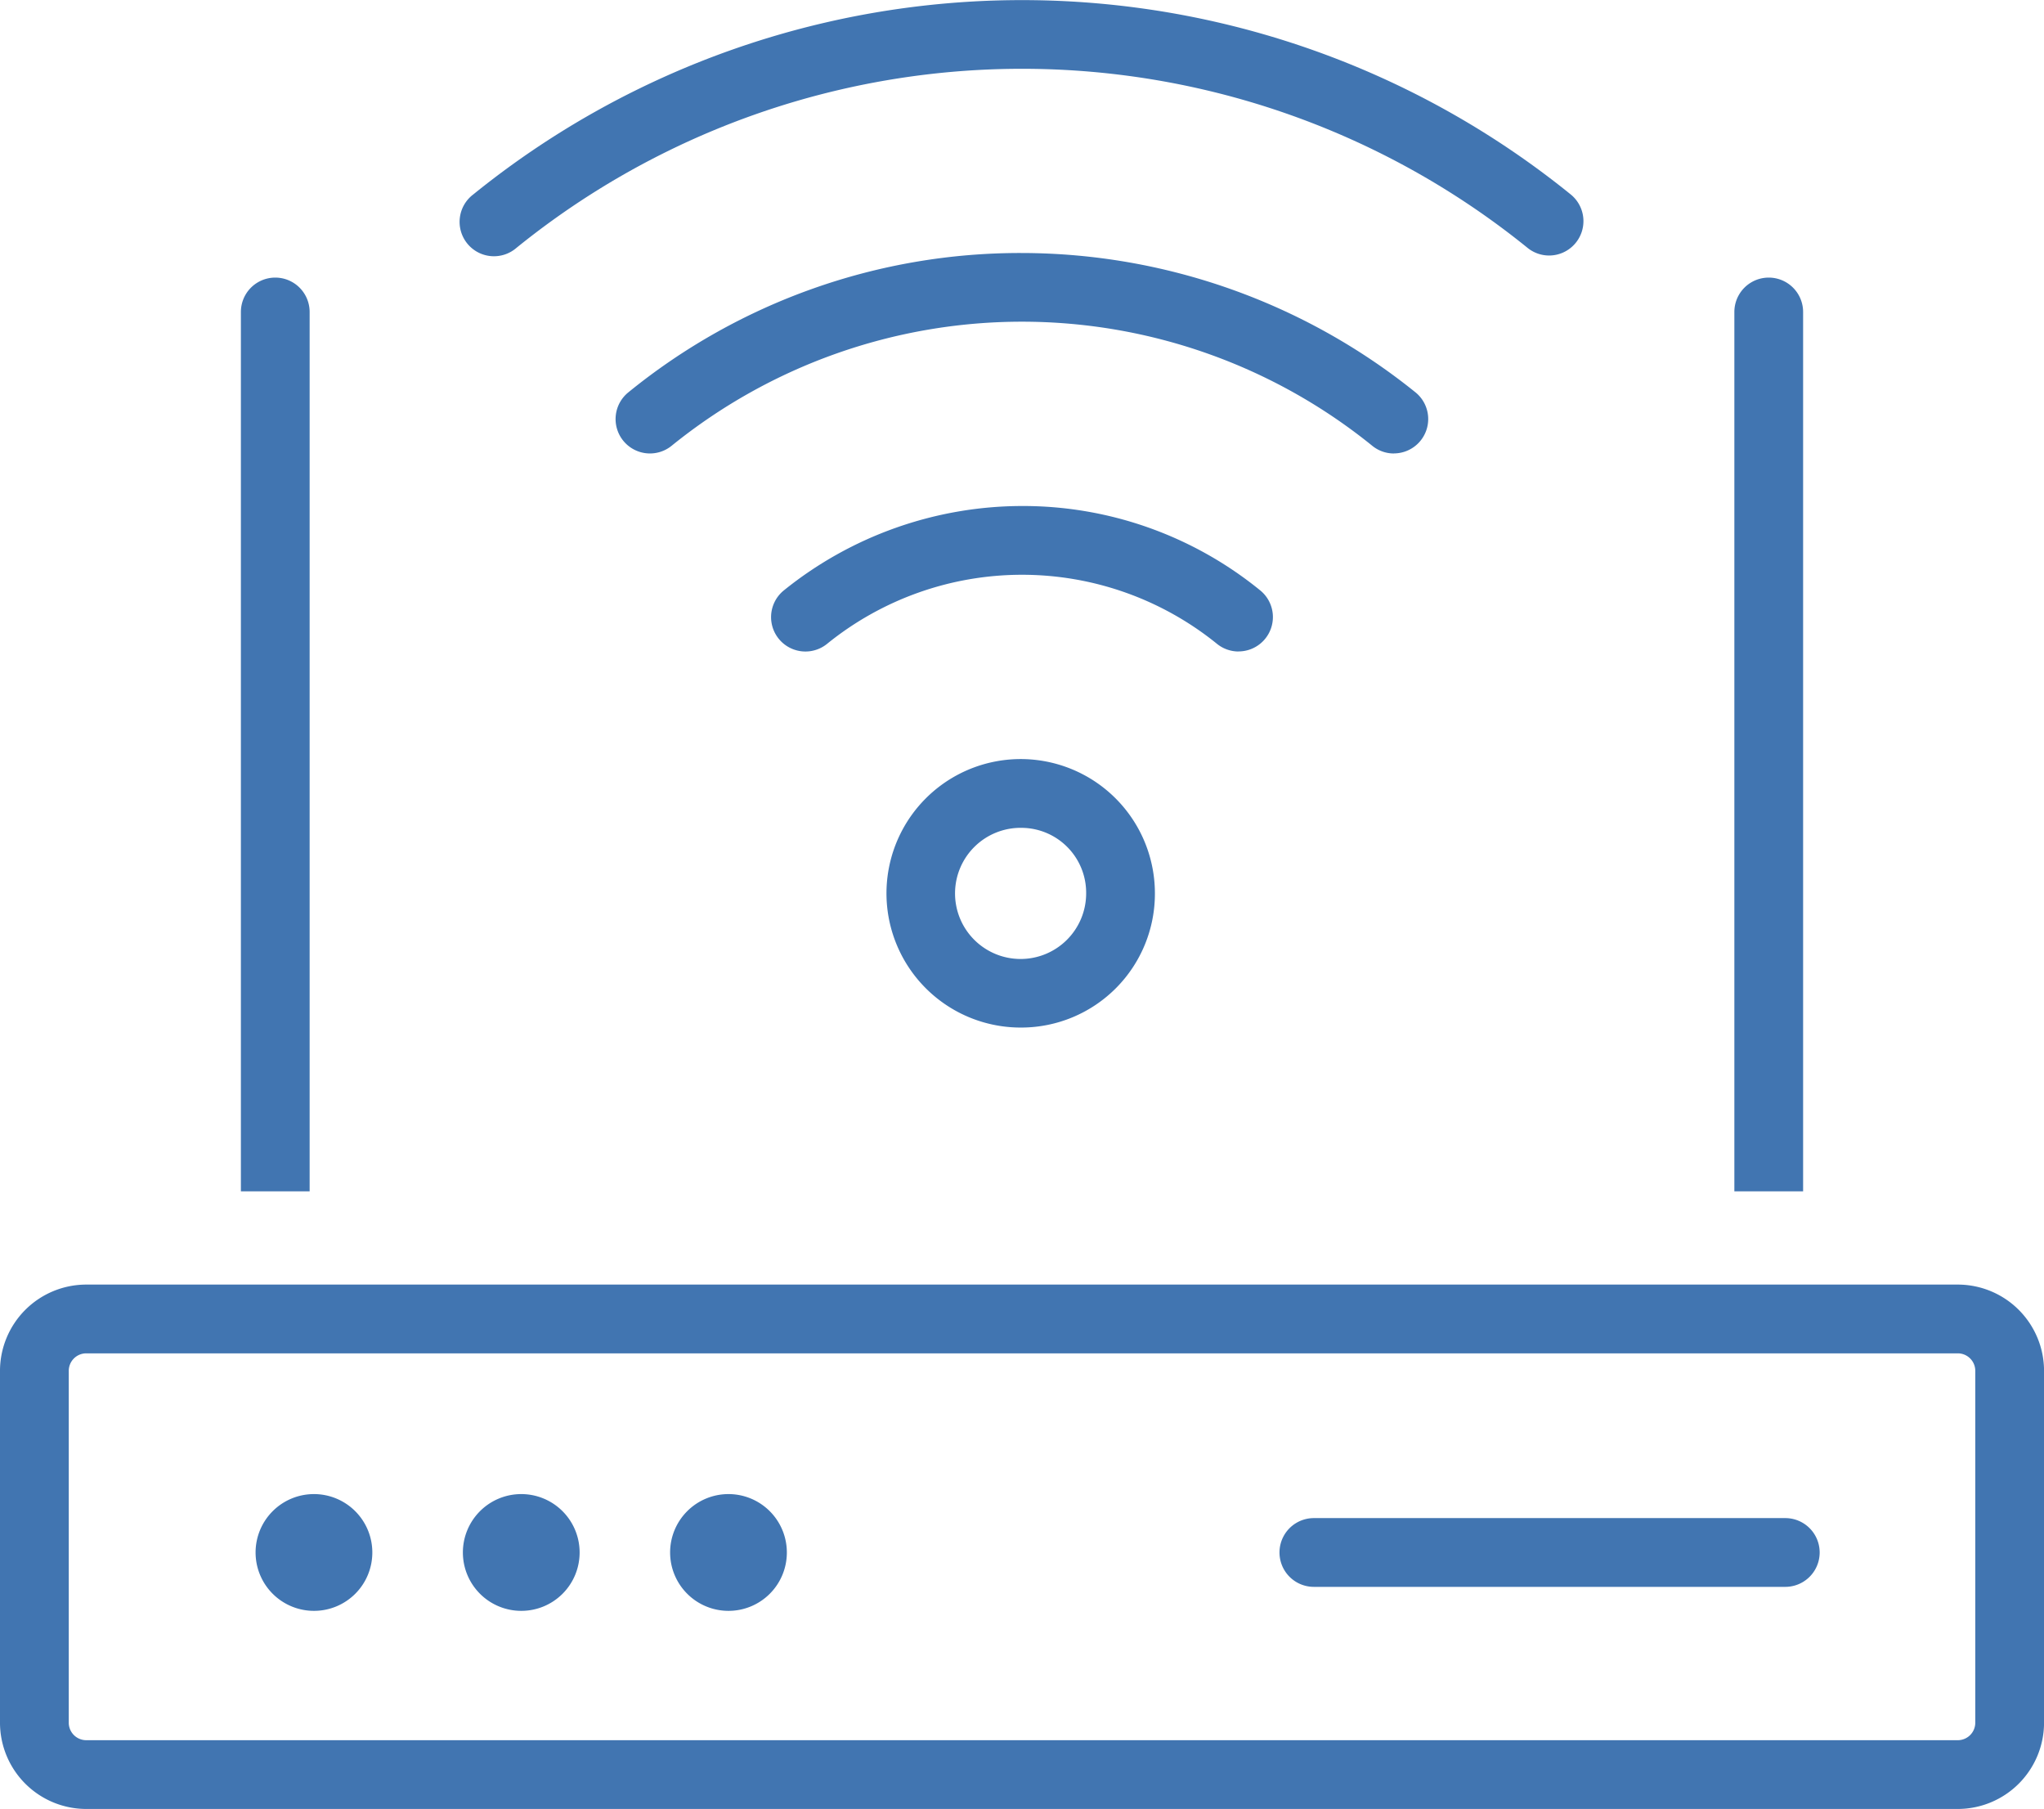
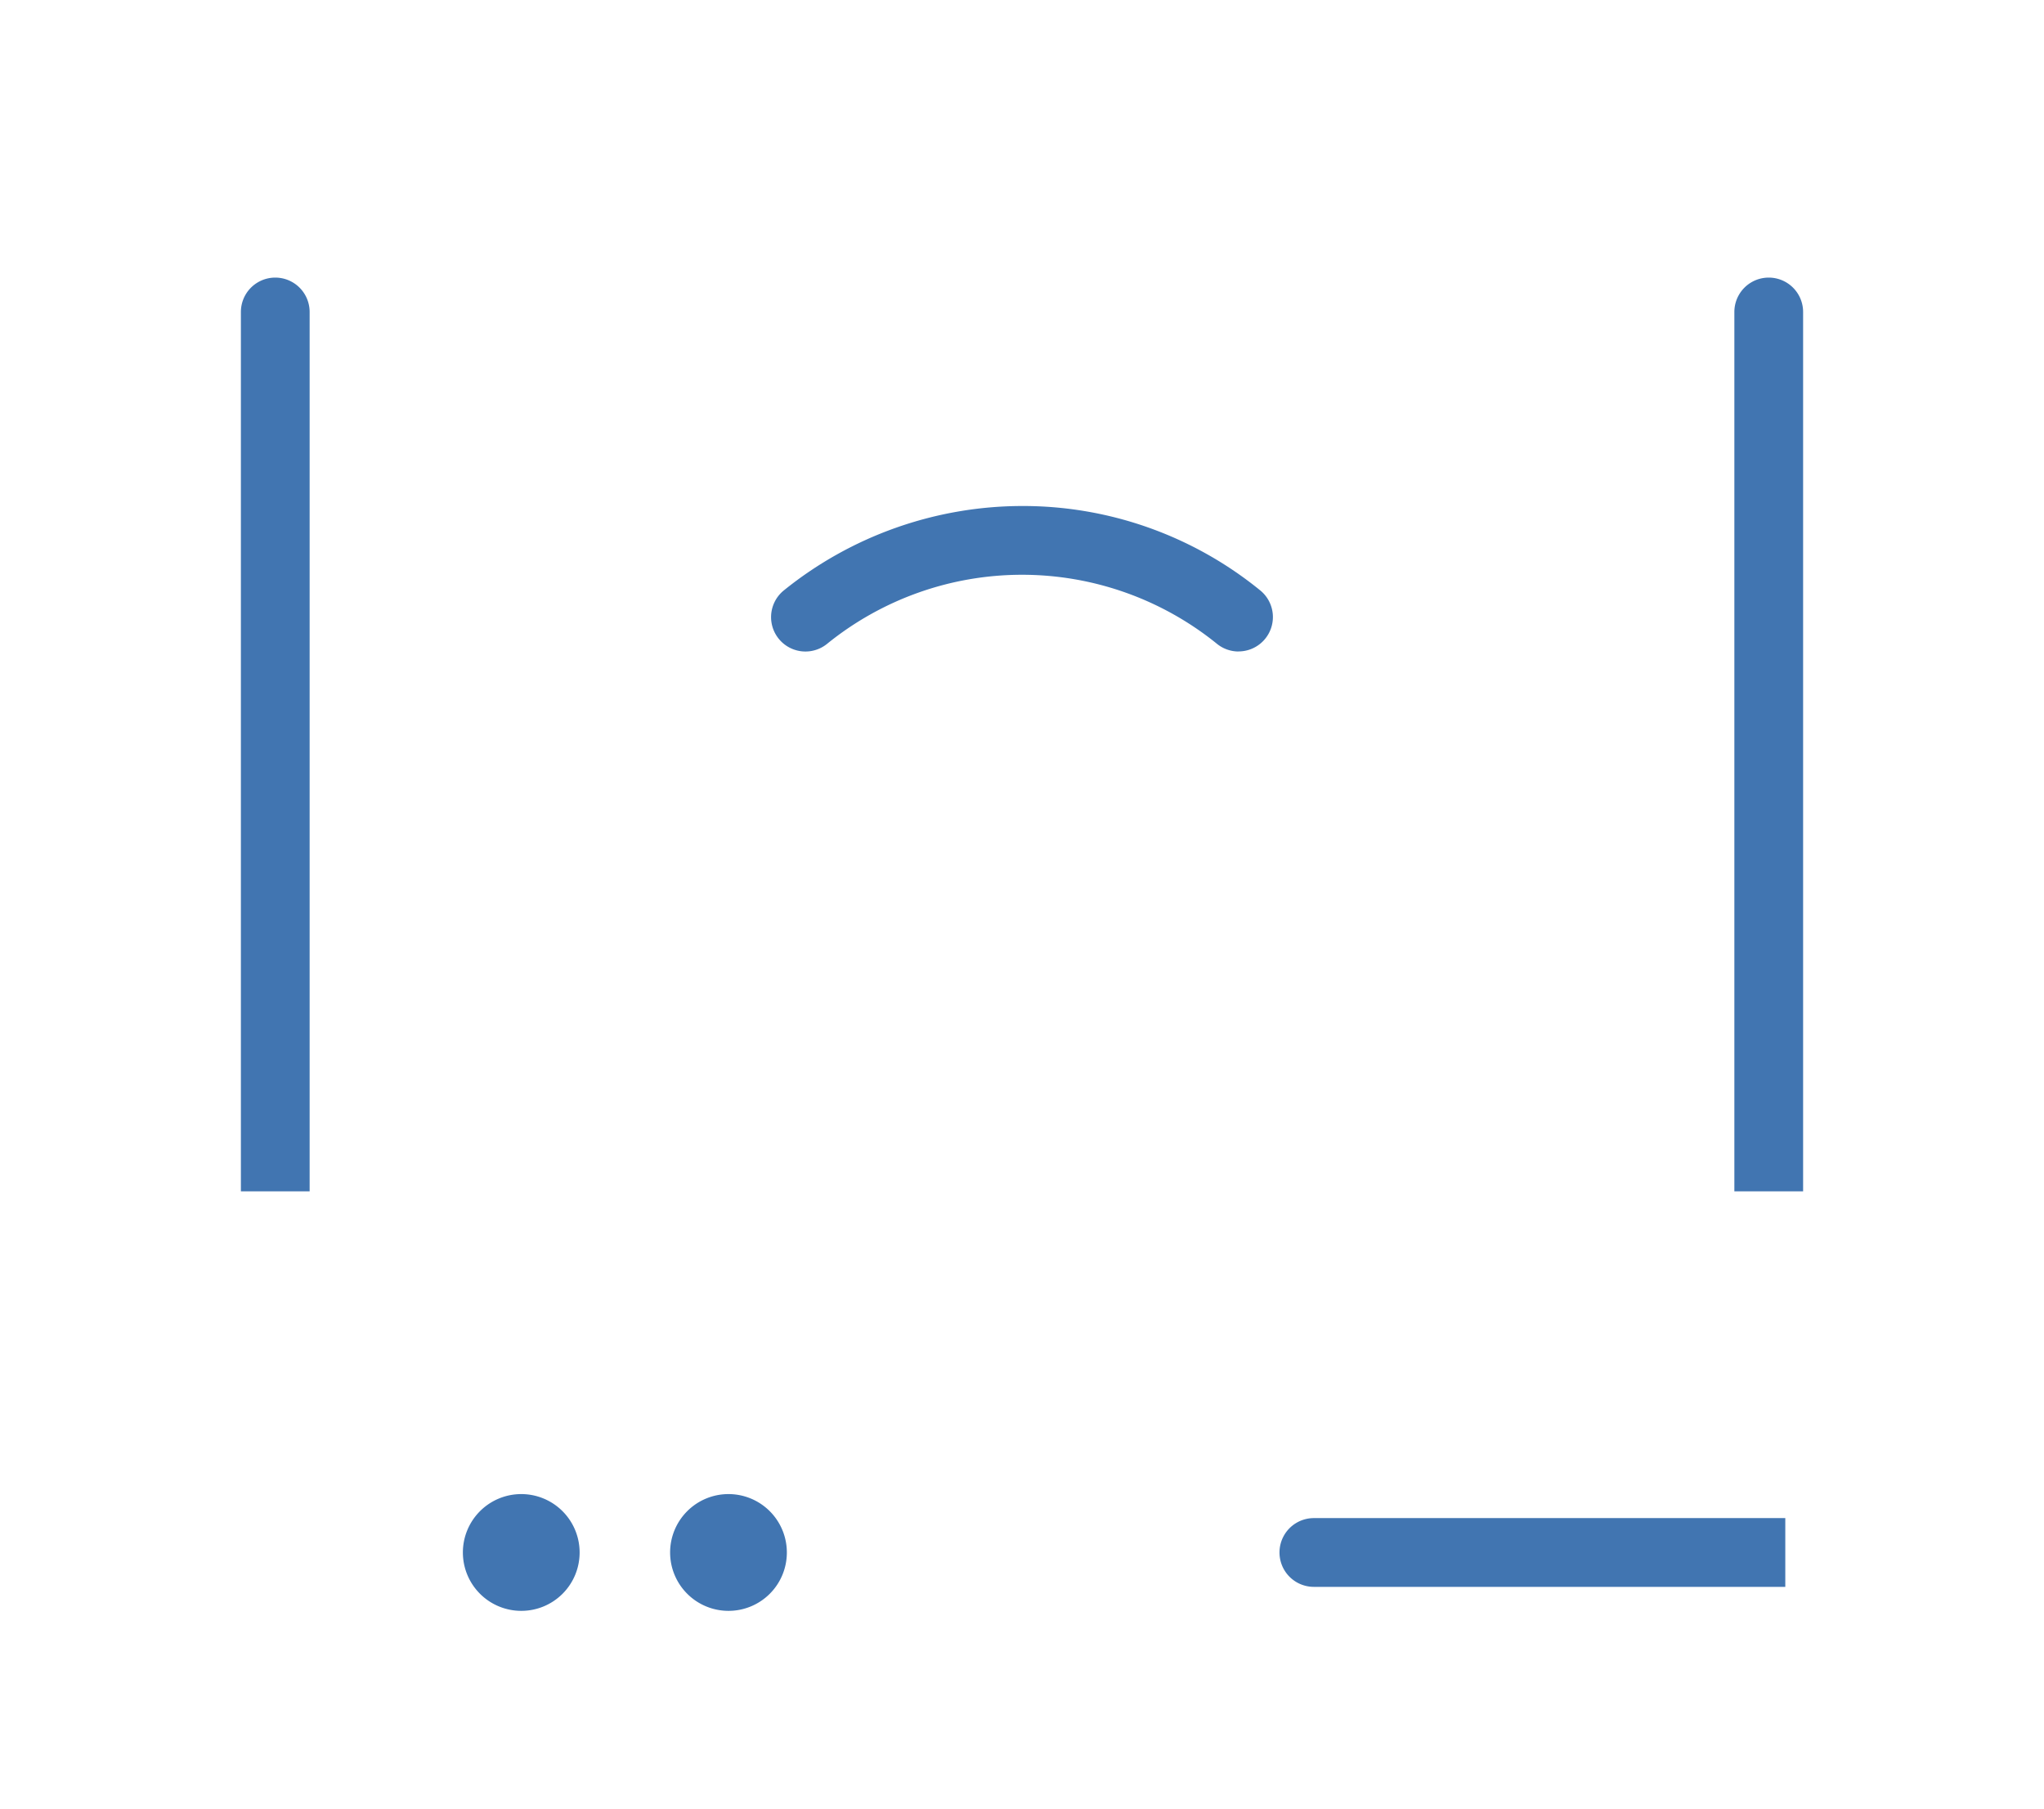
<svg xmlns="http://www.w3.org/2000/svg" height="80" viewBox="0 0 90.418 80" width="90.418">
  <clipPath id="a">
    <path d="m0 0h90.418v80h-90.418z" />
  </clipPath>
  <g clip-path="url(#a)" fill="#4175b1">
-     <path d="m86.619 93.713h-82.819a3.818 3.818 0 0 1 -3.8-3.829v-15.532a3.818 3.818 0 0 1 3.8-3.829h82.82a3.818 3.818 0 0 1 3.8 3.829v15.532a3.818 3.818 0 0 1 -3.8 3.829m-82.82-20.149a.774.774 0 0 0 -.758.788v15.532a.774.774 0 0 0 .758.788h82.82a.774.774 0 0 0 .758-.788v-15.532a.774.774 0 0 0 -.758-.788z" transform="translate(0 -13.713)" />
    <path d="m95.24 55.649v-38.888a1.52 1.52 0 0 1 3.041 0v38.888z" transform="translate(-18.519 -2.964)" />
    <path d="m13.228 55.649v-38.888a1.52 1.52 0 0 1 3.041 0v38.888z" transform="translate(-2.572 -2.964)" />
-     <path d="m73.445 11.3a1.517 1.517 0 0 1 -.954-.337 35.535 35.535 0 0 0 -44.73 0 1.52 1.52 0 1 1 -1.91-2.363 38.575 38.575 0 0 1 48.549 0 1.52 1.52 0 0 1 -.955 2.7" transform="translate(-4.917)" />
-     <path d="m68.234 22.756a1.513 1.513 0 0 1 -.954-.338 24.624 24.624 0 0 0 -31 0 1.52 1.52 0 1 1 -1.909-2.367 27.444 27.444 0 0 1 17.412-6.161 27.81 27.81 0 0 1 17.407 6.163 1.52 1.52 0 0 1 -.956 2.7" transform="translate(-6.574 -2.701)" />
    <path d="m63.023 34.214a1.517 1.517 0 0 1 -.954-.337 13.7 13.7 0 0 0 -17.251 0 1.52 1.52 0 0 1 -1.911-2.365 16.82 16.82 0 0 1 10.536-3.732 16.612 16.612 0 0 1 10.536 3.731 1.52 1.52 0 0 1 -.955 2.7" transform="translate(-8.233 -5.402)" />
-     <path d="m54.7 53.546a5.937 5.937 0 1 1 5.881-5.938 5.917 5.917 0 0 1 -5.881 5.938m0-8.832a2.9 2.9 0 1 0 2.84 2.894 2.871 2.871 0 0 0 -2.84-2.894" transform="translate(-9.493 -8.103)" />
-     <path d="m16.638 87.188a2.582 2.582 0 1 1 2.568-2.582 2.579 2.579 0 0 1 -2.568 2.582" transform="translate(-2.736 -15.949)" />
    <path d="m28.02 87.188a2.582 2.582 0 1 1 2.569-2.582 2.579 2.579 0 0 1 -2.569 2.582" transform="translate(-4.949 -15.949)" />
    <path d="m39.4 87.188a2.582 2.582 0 1 1 2.568-2.582 2.579 2.579 0 0 1 -2.568 2.582" transform="translate(-7.161 -15.949)" />
-     <path d="m92.636 86.383h-20.854a1.52 1.52 0 0 1 0-3.041h20.854a1.52 1.52 0 0 1 0 3.041" transform="translate(-13.662 -16.205)" />
+     <path d="m92.636 86.383h-20.854a1.52 1.52 0 0 1 0-3.041h20.854" transform="translate(-13.662 -16.205)" />
  </g>
</svg>